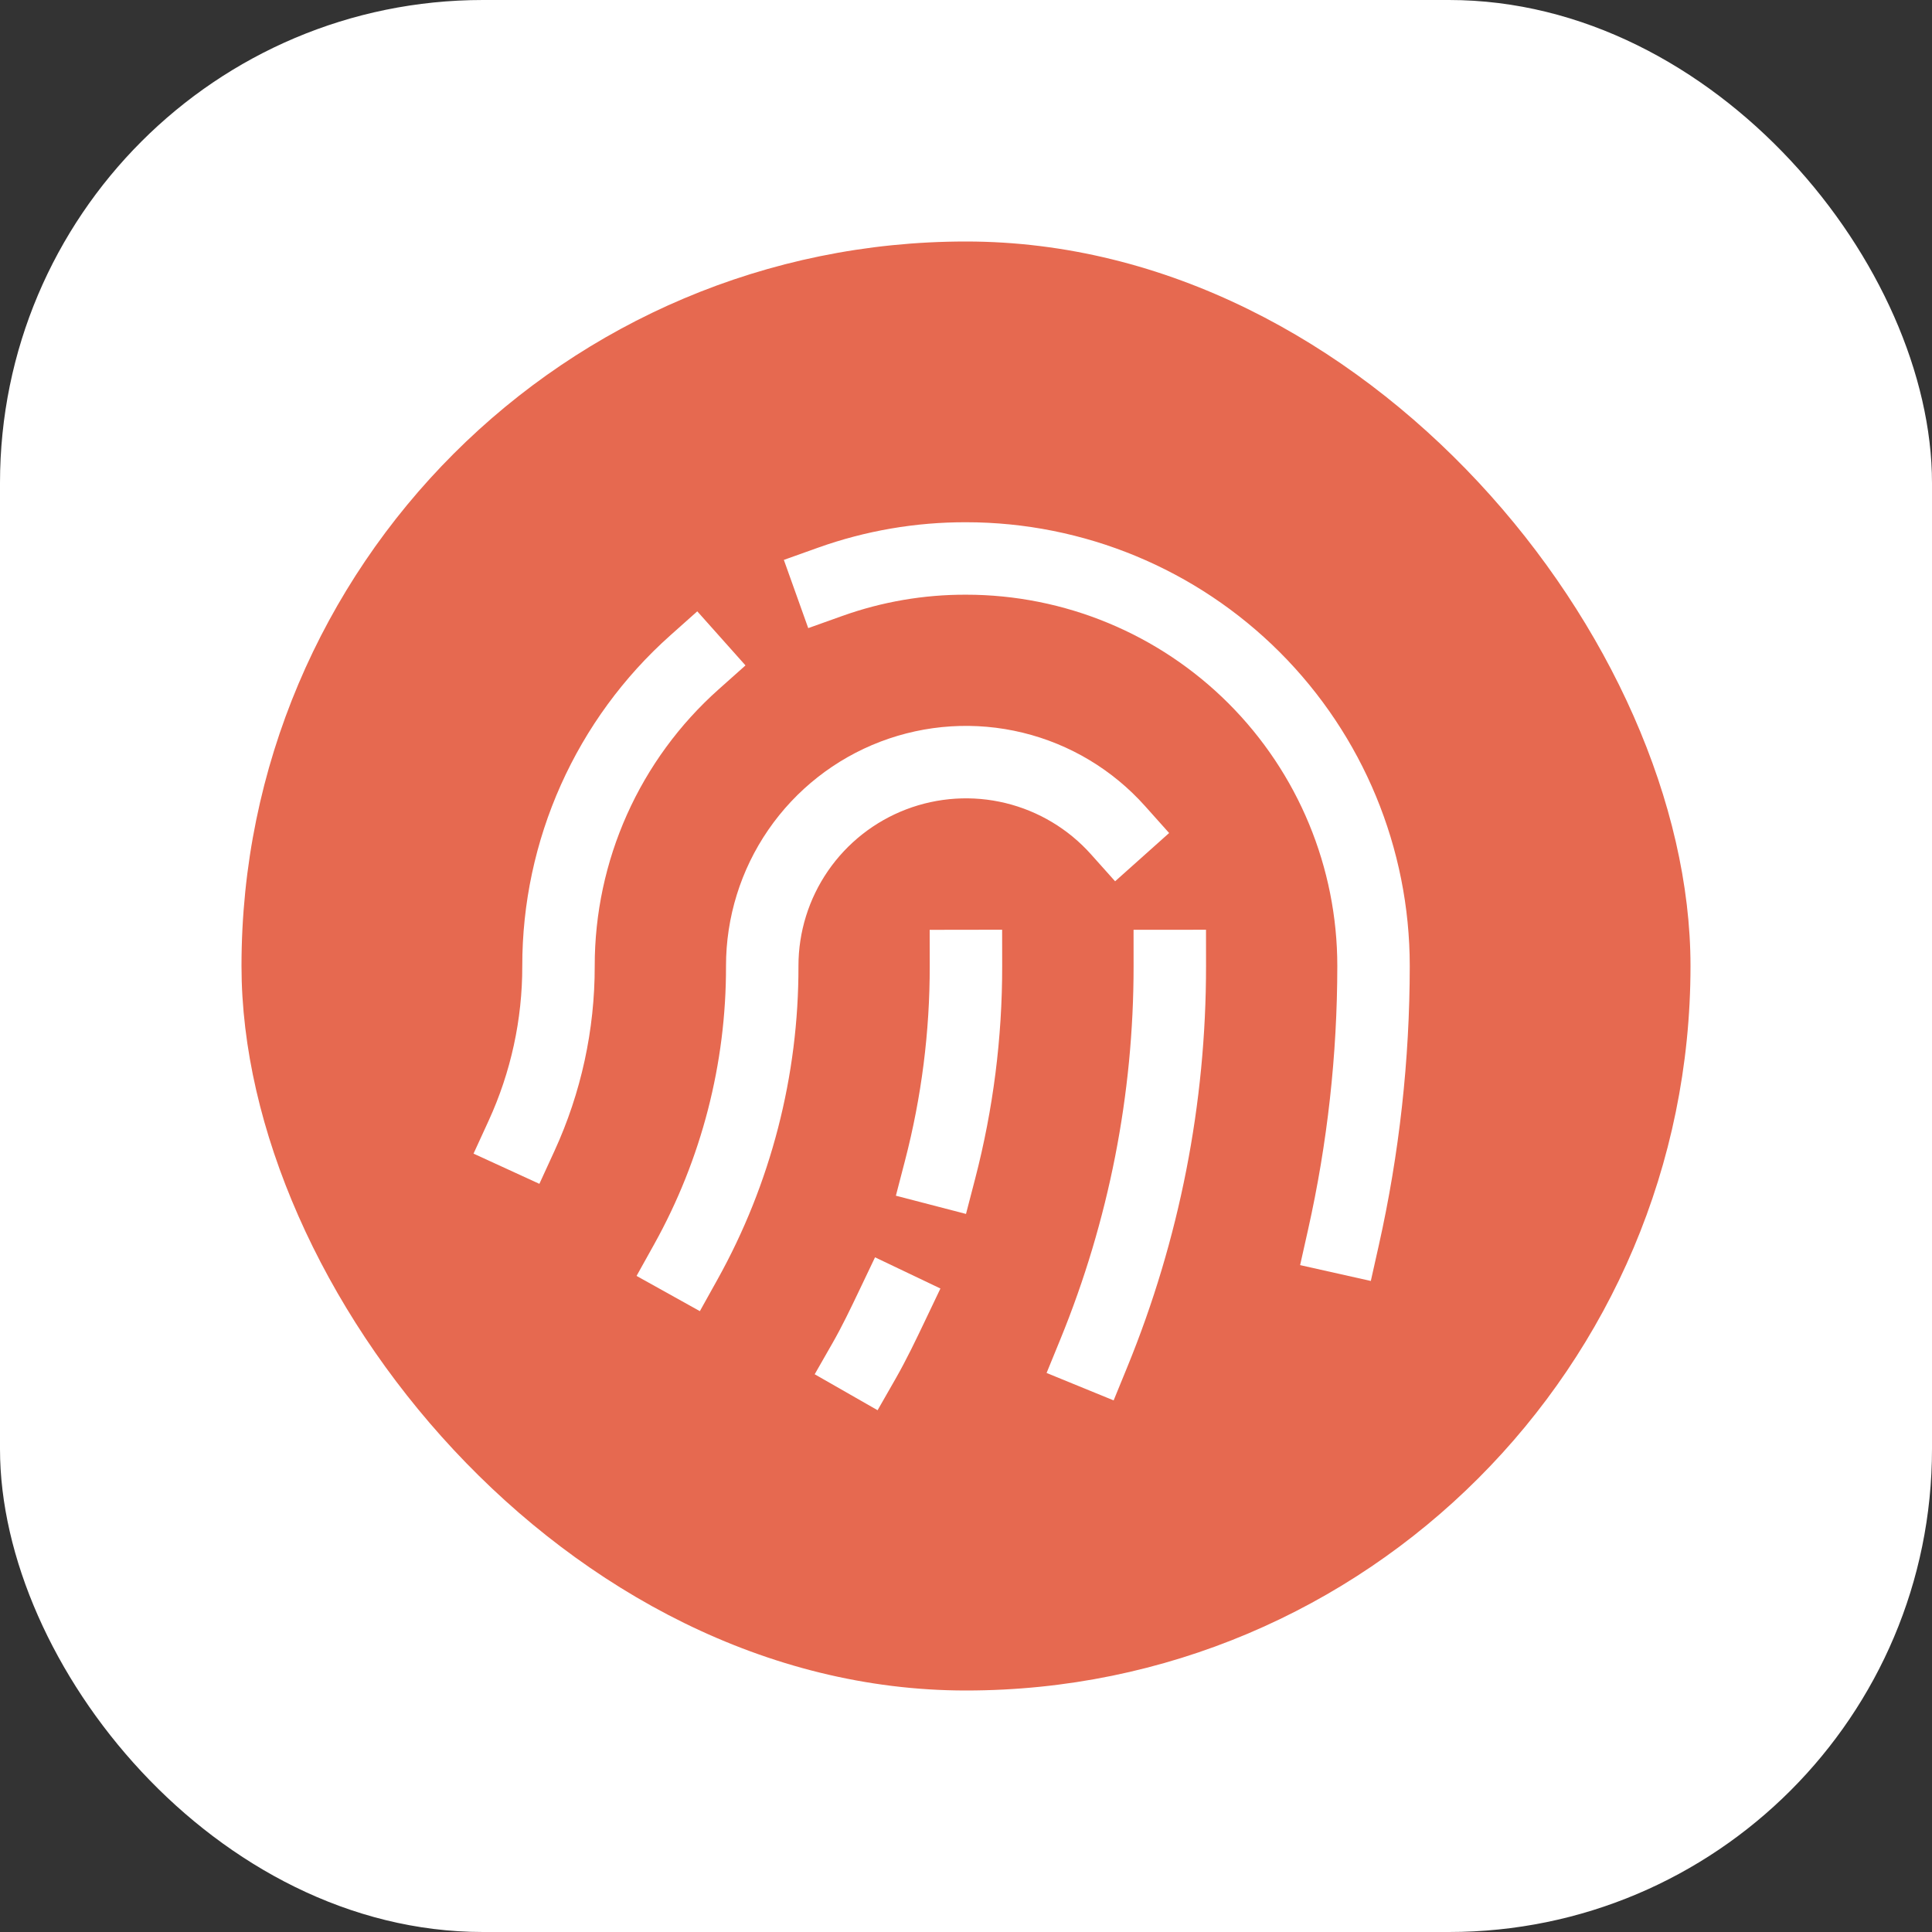
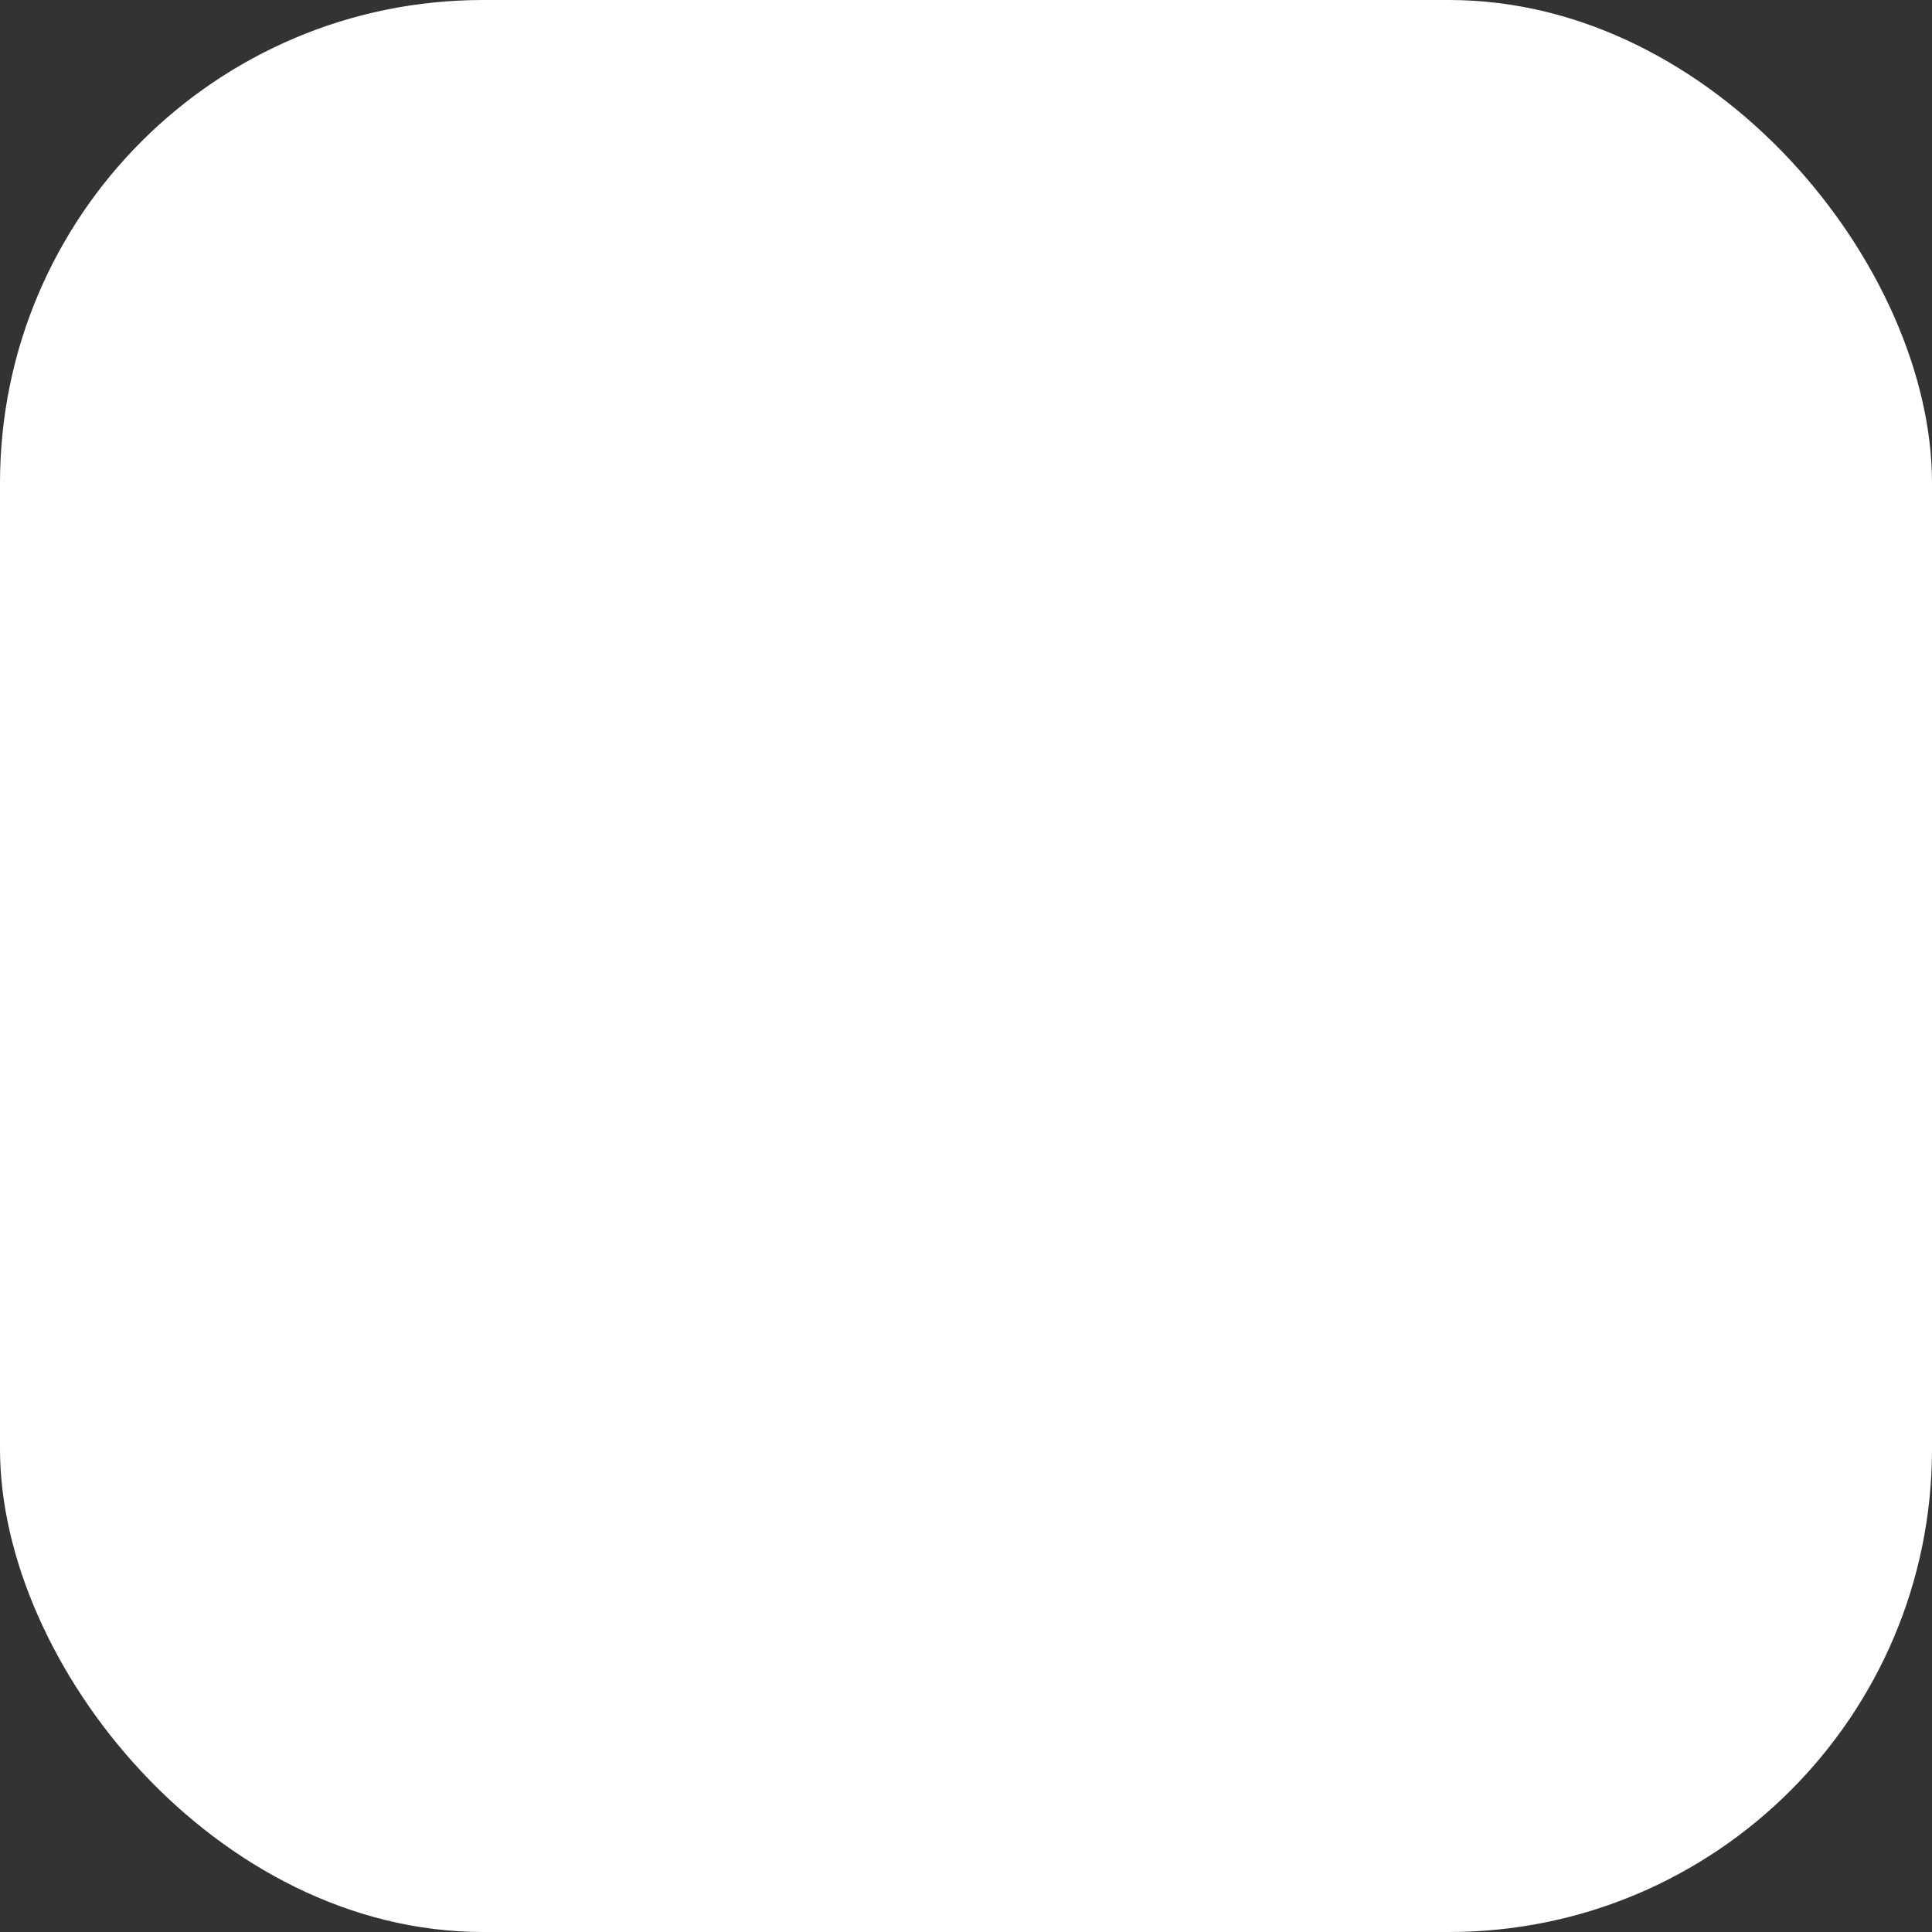
<svg xmlns="http://www.w3.org/2000/svg" width="128" height="128" viewBox="0 0 128 128" fill="none">
  <rect x="0" y="0" width="128" height="128" fill="#333333" stroke="none" />
  <rect width="128" height="128" rx="32" fill="white" />
-   <rect x="16" y="16" width="96" height="96" rx="48" fill="#E66950" />
  <path d="M77.503 64C77.51 72.796 75.8 81.509 72.469 89.65" stroke="white" stroke-width="4.8" stroke-linecap="square" stroke-linejoin="round" />
  <path d="M74.069 54.999C72.246 52.959 69.847 51.521 67.189 50.874C64.531 50.228 61.74 50.405 59.184 51.38C56.629 52.356 54.43 54.086 52.879 56.339C51.328 58.592 50.498 61.264 50.5 63.999C50.517 70.859 48.774 77.609 45.438 83.603" stroke="white" stroke-width="4.8" stroke-linecap="square" stroke-linejoin="round" />
-   <path d="M55 38.547C57.888 37.515 60.933 36.992 64 37C71.161 37 78.028 39.845 83.092 44.908C88.155 49.972 91 56.839 91 64C90.997 70.055 90.327 76.092 89.003 82" stroke="white" stroke-width="4.8" stroke-linecap="square" stroke-linejoin="round" />
-   <path d="M34.555 75.25C36.174 71.721 37.009 67.883 37.002 64C36.998 60.203 37.799 56.448 39.35 52.982C40.901 49.517 43.168 46.418 46.002 43.891" stroke="white" stroke-width="4.8" stroke-linecap="square" stroke-linejoin="round" />
-   <path d="M59.106 86.5C58.516 87.737 57.925 88.975 57.25 90.156" stroke="white" stroke-width="4.8" stroke-linecap="square" stroke-linejoin="round" />
  <path d="M63.997 64C64.004 68.555 63.427 73.092 62.281 77.5" stroke="white" stroke-width="4.8" stroke-linecap="square" stroke-linejoin="round" />
</svg>